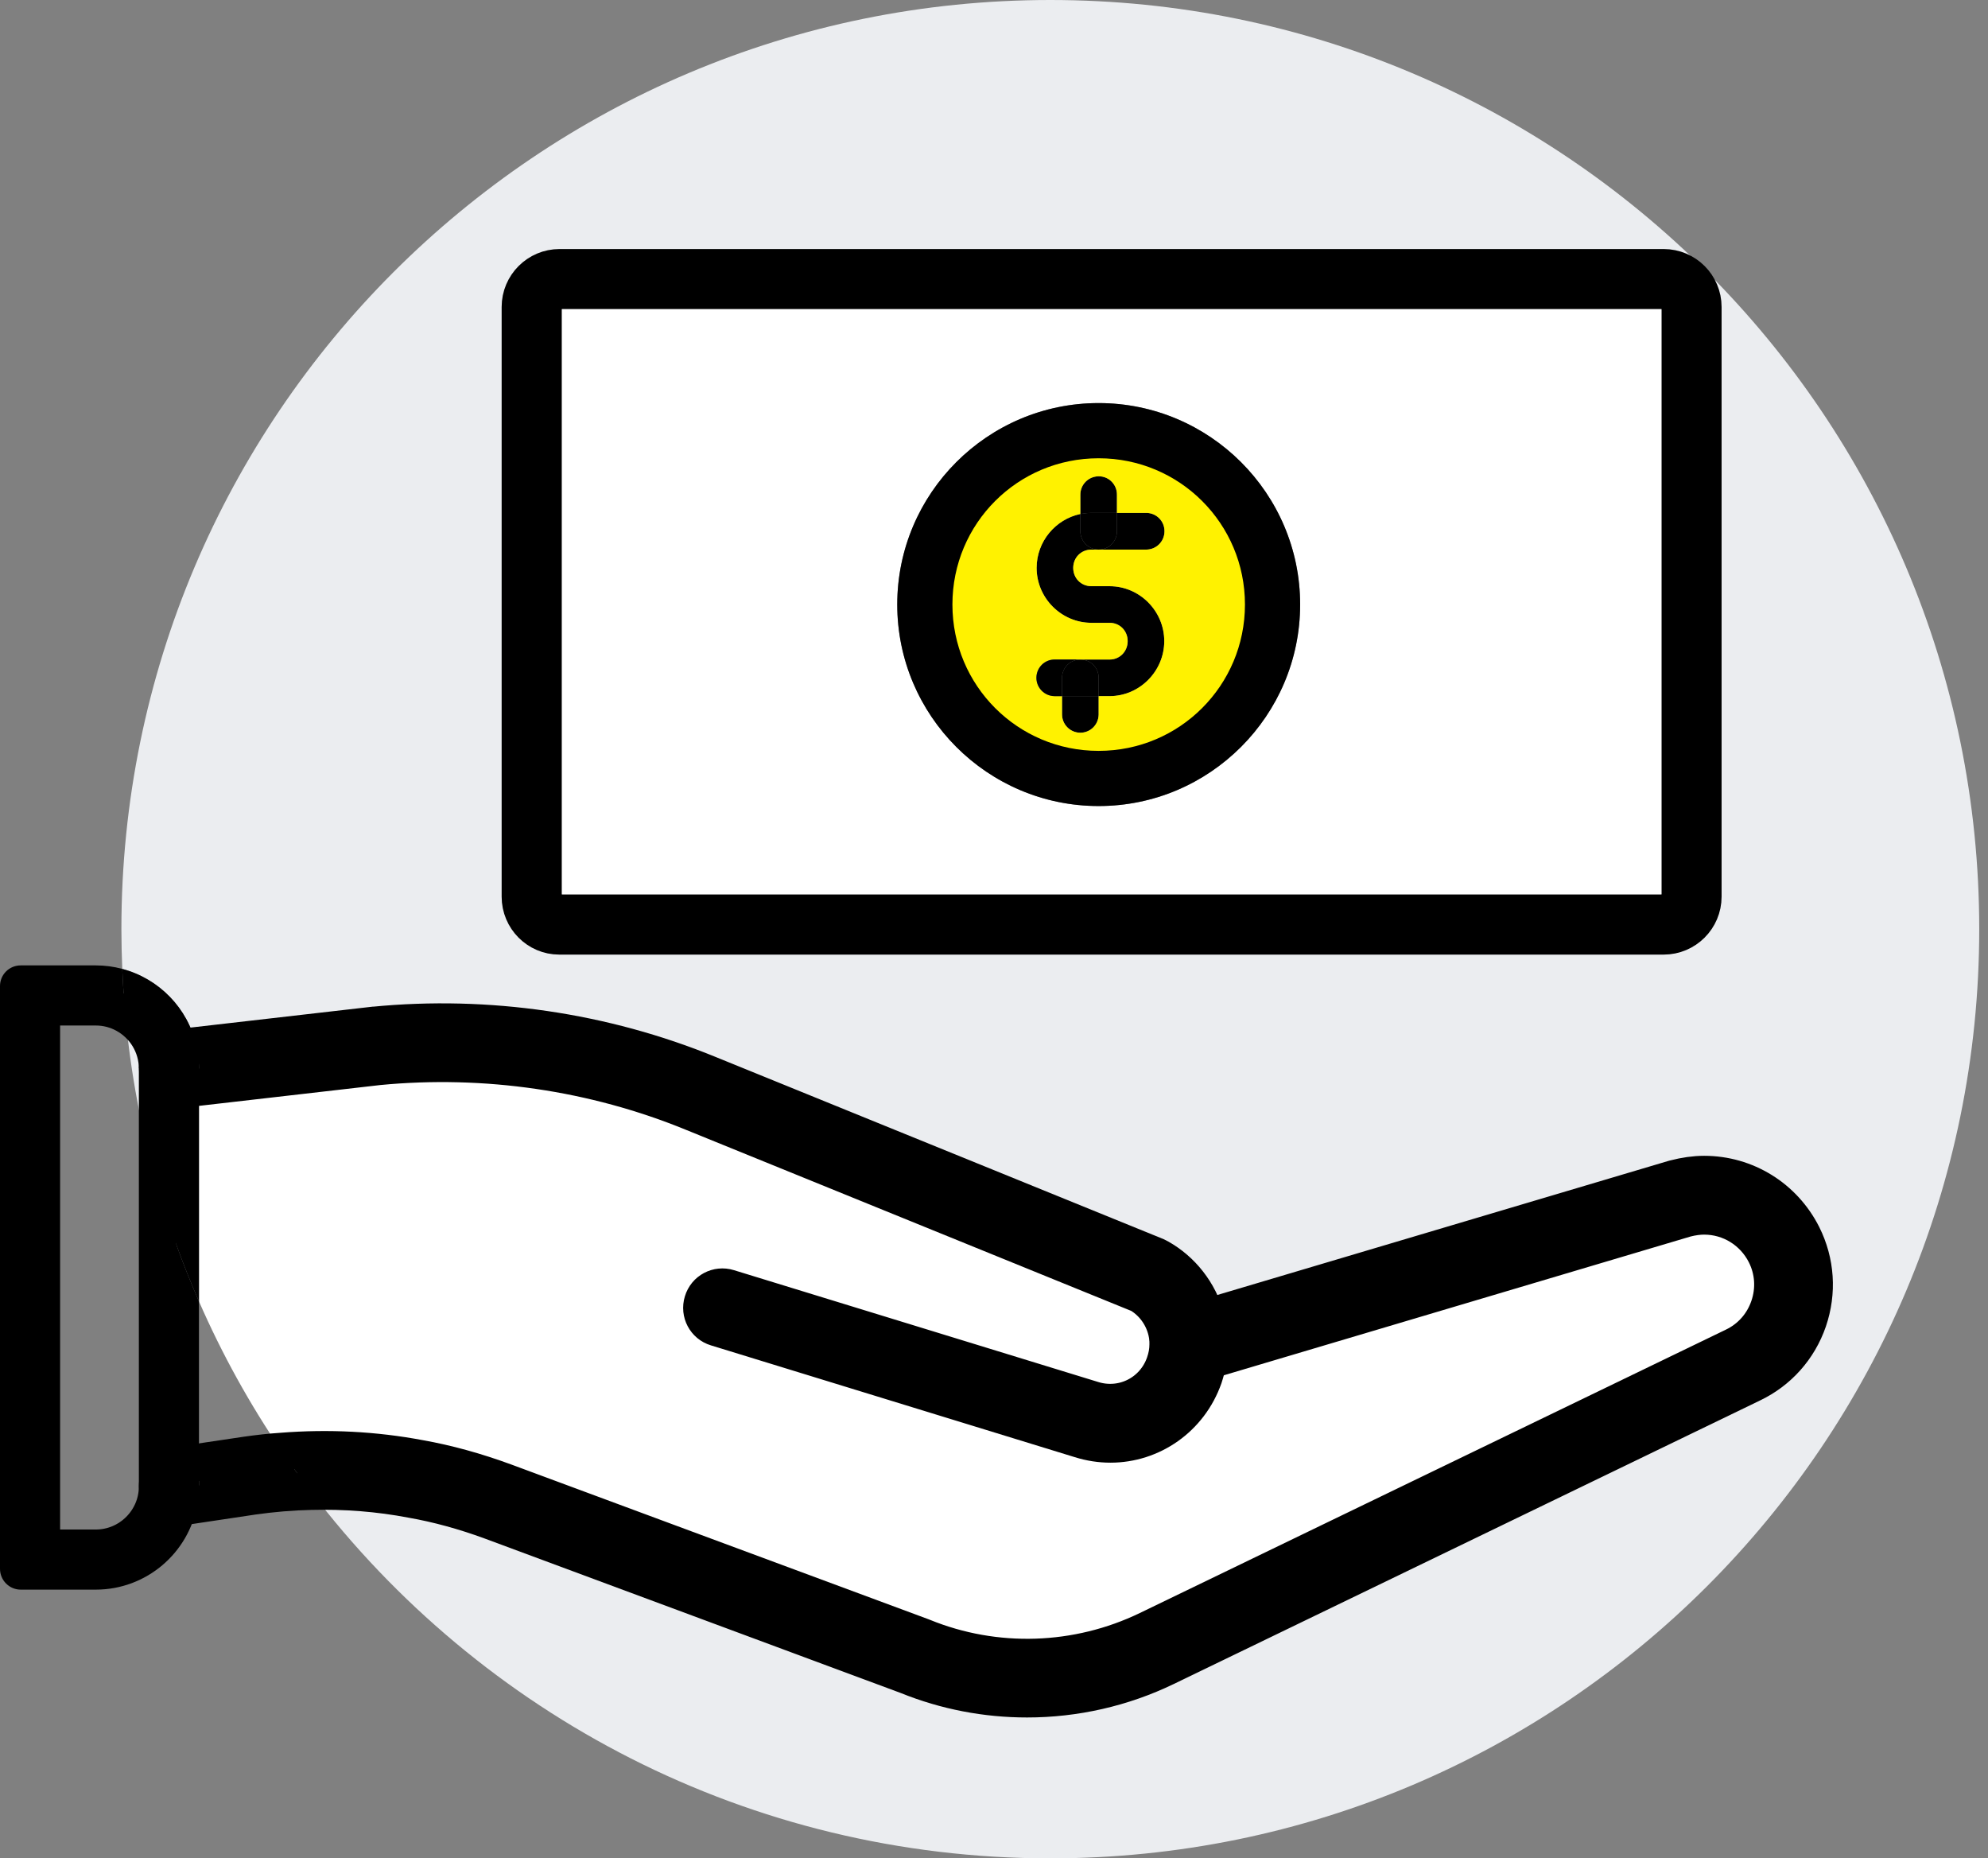
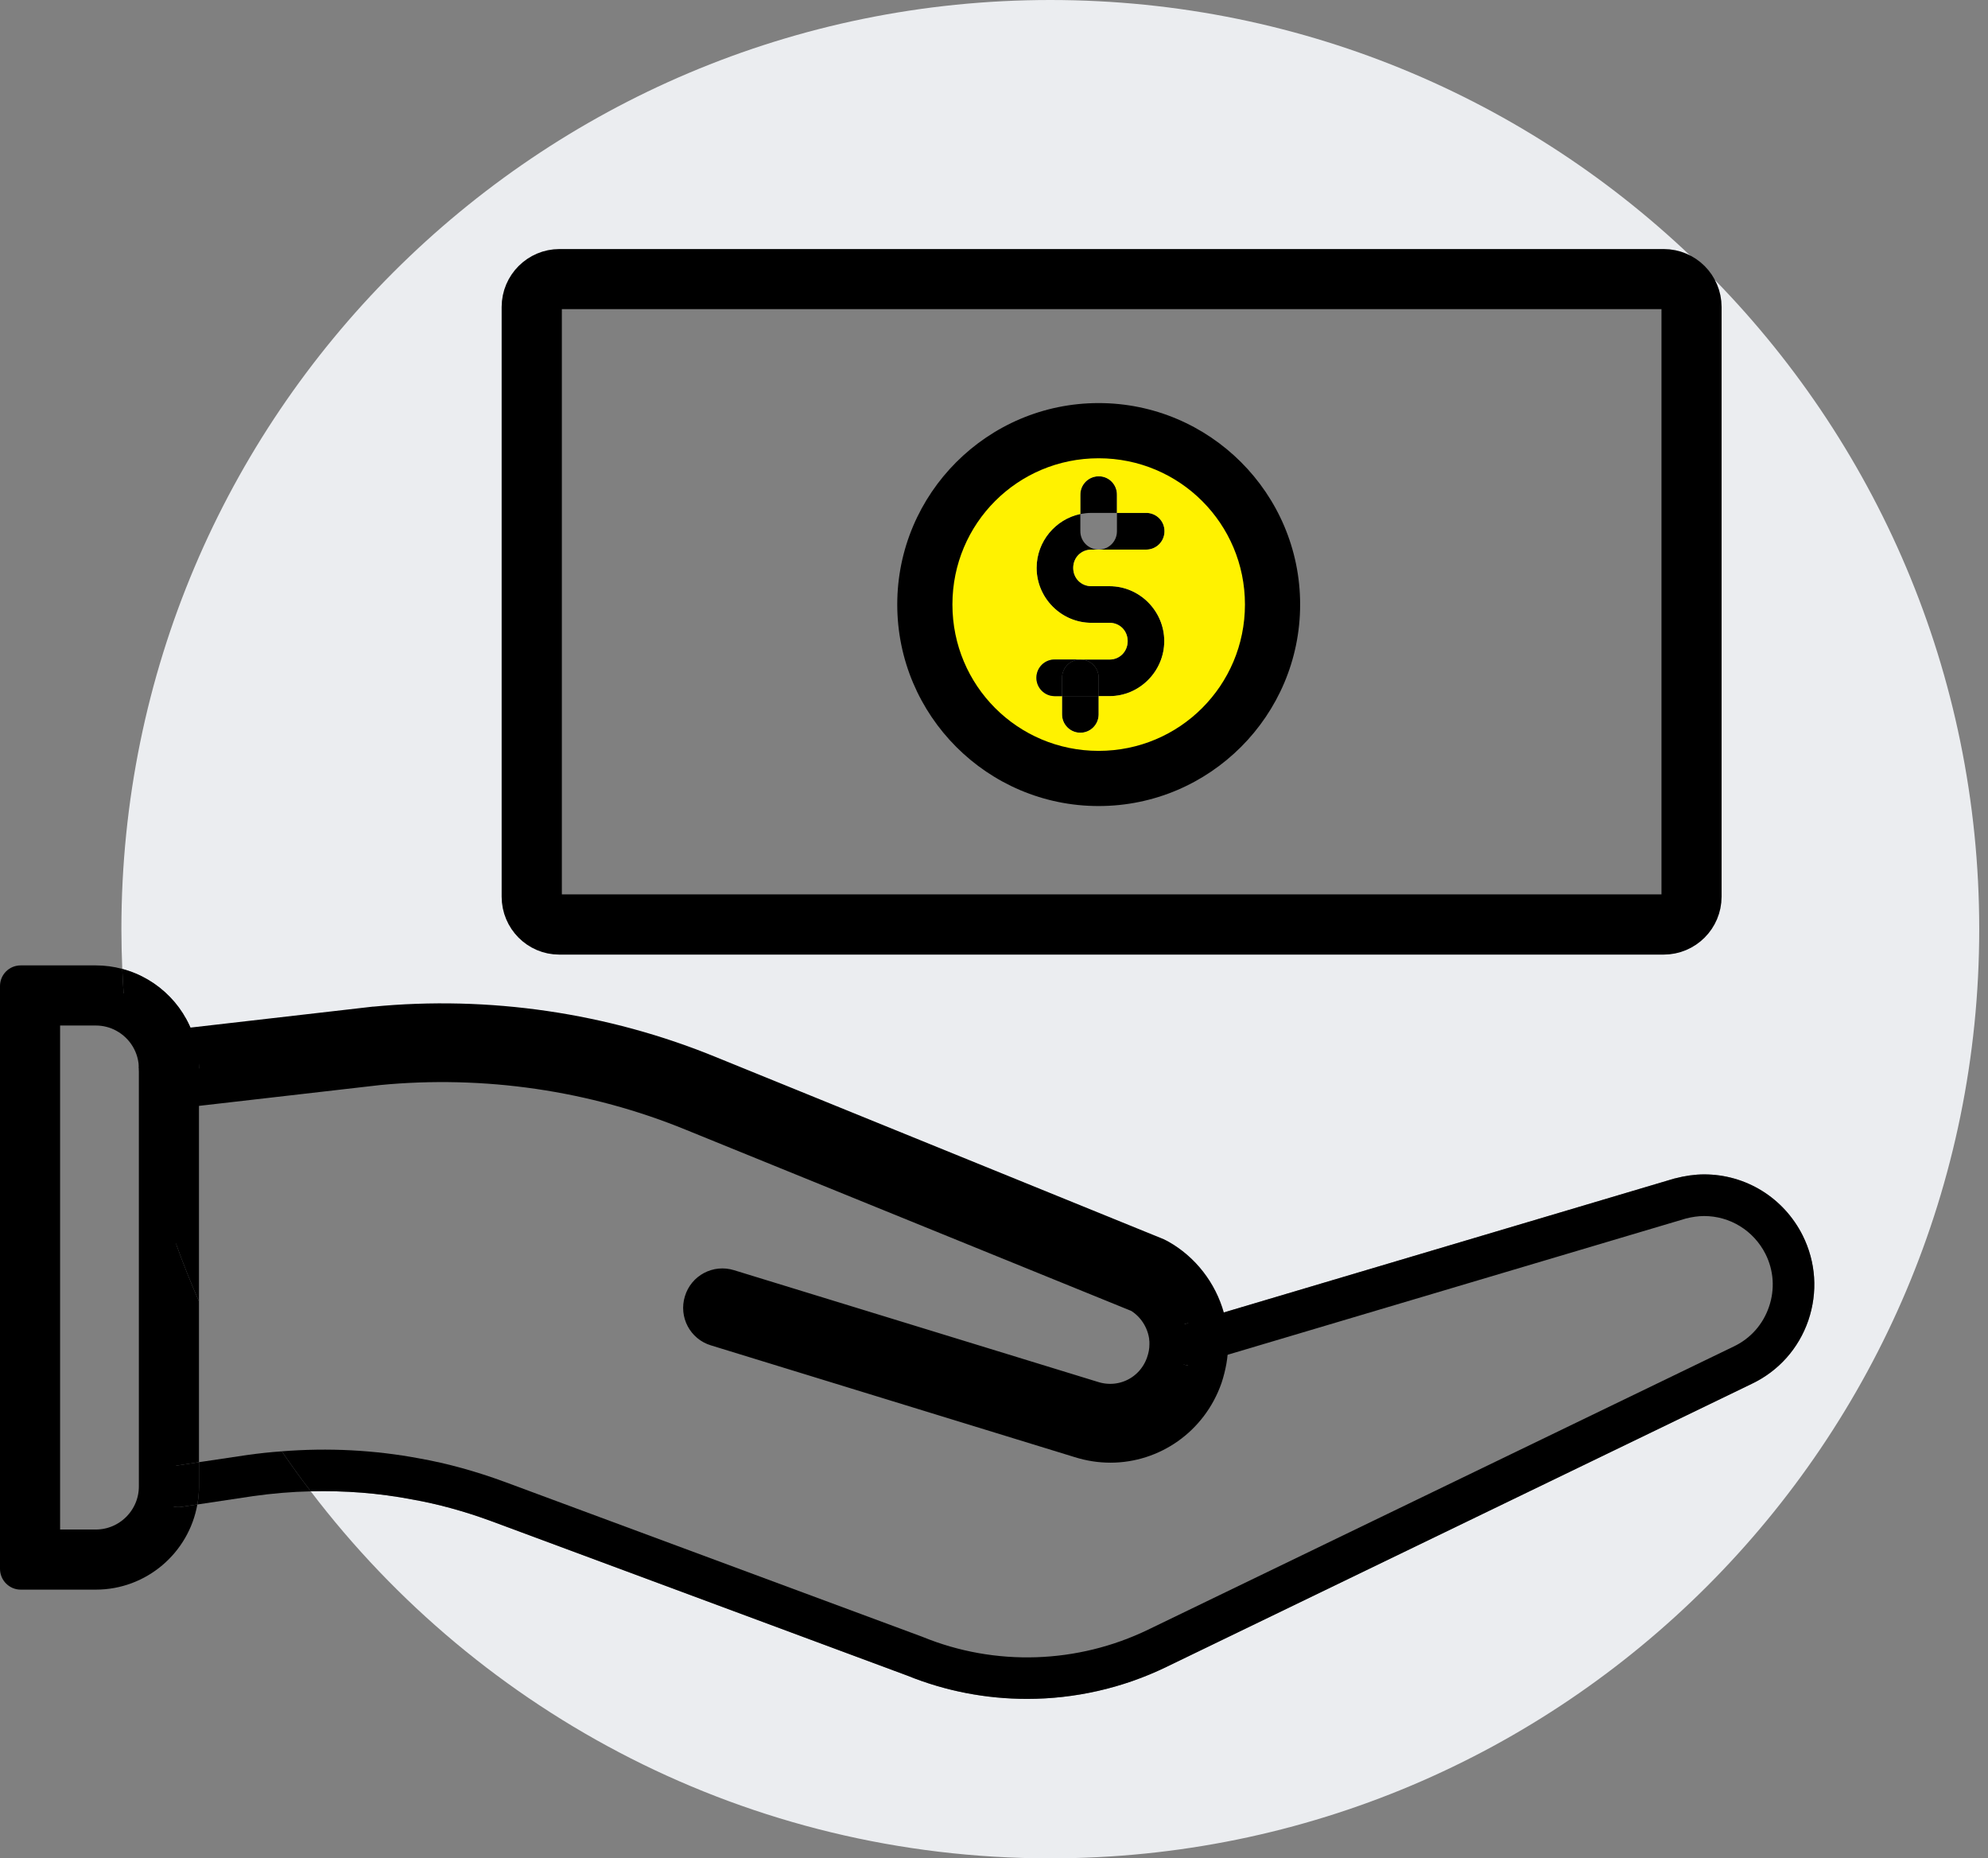
<svg xmlns="http://www.w3.org/2000/svg" width="107" height="100" viewBox="0 0 107 100" fill="none">
  <rect x="0" y="0" width="107" height="100" fill="#808080" stroke="none" />
-   <path d="M95.023 67.476C95.471 68.367 95.536 69.381 95.211 70.325C94.887 71.268 94.221 72.023 93.318 72.453L61.786 87.698C57.988 89.532 53.571 89.679 49.667 88.087C49.661 88.081 49.649 88.081 49.637 88.075L27.198 79.754C25.63 79.176 24.079 78.746 22.581 78.48C20.163 78.026 17.68 77.897 15.168 78.097C13.446 75.567 11.948 72.866 10.71 70.03V58.5L20.363 57.392C26.119 56.837 31.975 57.693 37.288 59.869L61.337 69.646C62.169 70.142 62.735 71.014 62.847 71.993C62.847 71.999 62.847 72.011 62.847 72.017C62.859 72.094 62.859 72.206 62.859 72.324V72.347C62.859 72.683 62.8 73.019 62.676 73.373C62.116 74.977 60.418 75.827 58.802 75.319L39.205 69.304C38.615 69.121 37.99 69.452 37.813 70.047C37.63 70.637 37.961 71.262 38.55 71.439L58.135 77.454C58.678 77.625 59.226 77.708 59.763 77.708C61.968 77.708 64.015 76.322 64.793 74.099C64.894 73.798 64.964 73.503 65.017 73.214L90.73 65.571C91.072 65.483 91.414 65.436 91.714 65.436C93.112 65.436 94.38 66.22 95.017 67.476H95.023Z" fill="white" />
  <path d="M56.531 0C84.142 0 106.528 22.386 106.528 49.997C106.528 77.608 84.142 100 56.531 100C40.29 100 25.854 92.251 16.725 80.25C18.565 80.203 20.393 80.344 22.18 80.686C23.554 80.928 24.981 81.317 26.426 81.848L48.841 90.169C50.905 91.007 53.093 91.419 55.281 91.419C57.84 91.419 60.406 90.847 62.759 89.709L94.286 74.465C95.725 73.781 96.81 72.566 97.329 71.056C97.847 69.535 97.741 67.913 97.022 66.474C96.002 64.451 93.967 63.195 91.72 63.195C91.225 63.195 90.682 63.272 90.146 63.413C90.134 63.413 90.128 63.419 90.116 63.419L64.911 70.909C64.528 69.546 63.62 68.367 62.375 67.671C62.334 67.648 62.293 67.624 62.252 67.606L38.132 57.799C32.482 55.487 26.261 54.573 20.139 55.169H20.116L10.568 56.266C10.114 54.255 8.563 52.663 6.581 52.138C6.552 51.43 6.534 50.717 6.534 49.997C6.534 22.386 28.92 0 56.531 0ZM91.661 16.518C91.661 15.351 90.712 14.401 89.544 14.401H30.117C28.95 14.401 28 15.351 28 16.518V48.252C28 49.419 28.944 50.369 30.1 50.369H89.544C90.712 50.369 91.661 49.419 91.661 48.252V16.518Z" fill="#EBEDF0" />
  <path d="M91.661 16.518V48.251C91.661 49.419 90.712 50.368 89.544 50.368H30.099C28.944 50.368 28 49.419 28 48.251V16.518C28 15.35 28.95 14.401 30.117 14.401H89.544C90.712 14.401 91.661 15.35 91.661 16.518ZM89.426 48.127V16.636H30.241V48.127H89.426Z" fill="black" />
-   <path d="M89.426 16.636V48.128H30.241V16.636H89.426ZM69.977 32.529C69.977 26.555 65.111 21.69 59.132 21.69C53.152 21.69 48.292 26.555 48.292 32.529C48.292 38.503 53.157 43.374 59.132 43.374C65.105 43.374 69.977 38.509 69.977 32.529Z" fill="white" />
  <path d="M59.132 21.69C65.112 21.69 69.977 26.555 69.977 32.529C69.977 38.503 65.112 43.374 59.132 43.374C53.152 43.374 48.293 38.509 48.293 32.529C48.293 26.549 53.158 21.69 59.132 21.69ZM68.007 32.529C68.007 27.623 64.045 23.66 59.132 23.66C54.22 23.66 50.263 27.623 50.263 32.529C50.263 37.436 54.22 41.404 59.132 41.404C64.045 41.404 68.007 37.441 68.007 32.529Z" fill="black" />
  <path d="M65.07 71.716C65.041 71.439 64.982 71.174 64.911 70.909L90.116 63.419C90.116 63.419 90.134 63.413 90.146 63.413C90.682 63.272 91.225 63.195 91.72 63.195C93.967 63.195 96.002 64.451 97.022 66.474C97.741 67.913 97.847 69.534 97.329 71.056C96.809 72.566 95.724 73.78 94.285 74.465L62.759 89.709C60.406 90.847 57.84 91.419 55.281 91.419C53.093 91.419 50.905 91.006 48.841 90.169L26.426 81.848C24.981 81.317 23.554 80.928 22.18 80.686C20.393 80.344 18.565 80.203 16.725 80.25C16.182 79.548 15.669 78.829 15.168 78.097C17.68 77.897 20.163 78.026 22.581 78.481C24.078 78.746 25.63 79.176 27.198 79.754L49.637 88.075C49.637 88.075 49.661 88.081 49.667 88.087C53.571 89.68 57.988 89.532 61.786 87.698L93.318 72.454C94.221 72.023 94.887 71.268 95.211 70.325C95.536 69.381 95.471 68.367 95.023 67.476C94.386 66.22 93.118 65.436 91.72 65.436C91.419 65.436 91.077 65.483 90.735 65.571L65.023 73.214C65.076 72.913 65.1 72.619 65.1 72.324C65.1 72.159 65.1 71.946 65.07 71.716Z" fill="black" />
  <path d="M63.685 71.274L64.911 70.909C64.982 71.174 65.041 71.439 65.071 71.717C65.1 71.947 65.1 72.159 65.1 72.324C65.1 72.619 65.077 72.914 65.023 73.215L64.322 73.421C63.732 73.598 63.107 73.262 62.936 72.666C62.906 72.56 62.889 72.454 62.889 72.348C62.889 71.864 63.201 71.422 63.685 71.274Z" fill="black" />
  <path d="M64.799 74.099C64.02 76.323 61.974 77.708 59.769 77.708C59.232 77.708 58.684 77.626 58.141 77.455L38.556 71.44C37.966 71.263 37.636 70.638 37.819 70.048C37.996 69.452 38.621 69.122 39.211 69.305L58.807 75.32C60.423 75.827 62.122 74.978 62.682 73.374C62.806 73.02 62.865 72.684 62.865 72.348H62.888C62.888 72.454 62.906 72.56 62.935 72.666C63.106 73.262 63.732 73.598 64.321 73.421L65.023 73.215C64.97 73.504 64.899 73.799 64.799 74.099Z" fill="black" />
  <path d="M62.847 71.994C62.735 71.015 62.169 70.142 61.338 69.647L37.289 59.869C31.975 57.693 26.119 56.838 20.363 57.392L10.71 58.501V57.504C10.71 57.08 10.662 56.661 10.568 56.266L20.116 55.169H20.139C26.261 54.573 32.482 55.487 38.132 57.799L62.252 67.606C62.293 67.624 62.334 67.647 62.376 67.671C63.62 68.367 64.528 69.546 64.912 70.909L63.685 71.274C63.201 71.422 62.889 71.864 62.889 72.348H62.865V72.324C62.865 72.206 62.865 72.094 62.853 72.017C62.853 72.011 62.853 72 62.853 71.994H62.847Z" fill="black" />
  <path d="M60.117 27.599H61.703C62.252 27.605 62.688 28.053 62.676 28.602C62.67 29.144 62.228 29.581 61.679 29.575H59.132C59.669 29.575 60.111 29.144 60.117 28.602V27.599Z" fill="black" />
-   <path d="M58.148 27.658C58.342 27.623 58.543 27.599 58.743 27.599H60.117V28.602C60.111 29.144 59.669 29.575 59.132 29.575H59.121C58.572 29.563 58.142 29.115 58.148 28.572V27.658Z" fill="black" />
  <path d="M59.132 38.45C59.126 38.999 58.684 39.435 58.135 39.429C57.593 39.423 57.156 38.975 57.162 38.432V37.459H59.132V38.45Z" fill="black" />
  <path d="M59.132 37.459H57.162V36.486C57.156 35.944 57.587 35.496 58.135 35.49H58.159C58.707 35.496 59.144 35.944 59.132 36.486V37.459Z" fill="black" />
  <path d="M58.743 27.6C58.543 27.6 58.342 27.623 58.148 27.659V26.632C58.142 26.084 58.572 25.642 59.121 25.63H59.15C59.693 25.63 60.129 26.084 60.117 26.632V27.6H58.743Z" fill="black" />
  <path d="M55.794 30.56C55.794 29.138 56.808 27.941 58.147 27.658V28.572C58.141 29.115 58.572 29.563 59.12 29.575H58.743C58.194 29.575 57.764 29.999 57.764 30.56C57.764 31.12 58.194 31.544 58.743 31.544H59.721C61.337 31.544 62.664 32.883 62.664 34.499C62.664 36.115 61.337 37.459 59.721 37.459H59.132V36.486C59.144 35.944 58.707 35.496 58.159 35.49H59.721C60.27 35.49 60.695 35.059 60.695 34.499C60.695 33.939 60.27 33.514 59.721 33.514H58.743C57.121 33.514 55.794 32.175 55.794 30.56Z" fill="black" />
  <path d="M56.755 37.459H57.162V38.432C57.156 38.975 57.593 39.423 58.135 39.429C58.684 39.435 59.126 38.998 59.132 38.45V37.459H59.721C61.337 37.459 62.664 36.121 62.664 34.499C62.664 32.877 61.337 31.544 59.721 31.544H58.742C58.194 31.544 57.764 31.12 57.764 30.559C57.764 29.999 58.194 29.575 58.742 29.575H61.679C62.228 29.581 62.67 29.144 62.676 28.602C62.688 28.053 62.251 27.605 61.703 27.599H60.117V26.632C60.128 26.083 59.692 25.635 59.149 25.629H59.12C58.572 25.641 58.141 26.083 58.147 26.632V27.658C56.808 27.941 55.794 29.138 55.794 30.559C55.794 32.175 57.121 33.514 58.742 33.514H59.721C60.27 33.514 60.694 33.944 60.694 34.499C60.694 35.053 60.27 35.49 59.721 35.49H56.779C56.236 35.478 55.788 35.914 55.782 36.463C55.776 37.005 56.212 37.453 56.755 37.459ZM59.132 23.66C64.044 23.66 68.007 27.623 68.007 32.529C68.007 37.436 64.044 41.405 59.132 41.405C54.219 41.405 50.262 37.442 50.262 32.529C50.262 27.617 54.219 23.66 59.132 23.66Z" fill="#FFF200" />
  <path d="M56.755 37.46C56.213 37.454 55.776 37.006 55.782 36.463C55.788 35.915 56.236 35.478 56.779 35.49H58.135C57.587 35.496 57.156 35.944 57.162 36.487V37.46H56.755Z" fill="black" />
  <path d="M15.168 78.098C15.669 78.829 16.182 79.548 16.725 80.25C15.693 80.274 14.649 80.362 13.611 80.51L10.621 80.958C10.68 80.645 10.71 80.315 10.71 79.985V78.681L13.287 78.298C13.912 78.21 14.543 78.139 15.168 78.098Z" fill="black" />
  <path d="M10.709 78.681V79.984C10.709 80.315 10.68 80.645 10.621 80.957L9.76 81.087C9.147 81.176 8.581 80.757 8.486 80.15C8.48 80.097 8.474 80.037 8.474 79.984C8.474 79.436 8.869 78.958 9.43 78.876L10.709 78.681Z" fill="black" />
  <path d="M10.709 70.03V78.681L9.43 78.876C8.869 78.959 8.474 79.436 8.474 79.985V63.826C9.082 65.955 9.831 68.025 10.709 70.03Z" fill="black" />
  <path d="M8.474 63.826V57.51C8.474 57.546 8.474 57.587 8.48 57.628C8.551 58.242 9.111 58.684 9.719 58.613L10.709 58.501V70.03C9.831 68.025 9.082 65.955 8.474 63.826Z" fill="black" />
  <path d="M10.709 57.505V58.501L9.719 58.613C9.111 58.684 8.551 58.242 8.48 57.628C8.474 57.587 8.474 57.546 8.474 57.51C8.48 56.938 8.893 56.455 9.465 56.39L10.568 56.266C10.662 56.661 10.709 57.08 10.709 57.505Z" fill="black" />
  <path d="M10.568 56.266L9.465 56.39C8.893 56.455 8.48 56.939 8.475 57.505C8.475 56.249 7.779 55.158 6.747 54.591C6.67 53.778 6.617 52.964 6.582 52.138C8.563 52.663 10.114 54.255 10.568 56.266Z" fill="black" />
  <path d="M10.621 80.958C10.161 83.559 7.885 85.54 5.154 85.54H1.115C0.501 85.54 0 85.039 0 84.42V53.064C0 52.445 0.495 51.949 1.115 51.949H5.154C5.65 51.949 6.127 52.014 6.581 52.138C6.617 52.964 6.67 53.777 6.746 54.591C6.275 54.332 5.732 54.184 5.154 54.184H2.235V83.305H5.154C6.988 83.305 8.474 81.813 8.474 79.985C8.474 80.038 8.48 80.097 8.486 80.15C8.581 80.757 9.147 81.176 9.76 81.088L10.621 80.958Z" fill="black" />
-   <path d="M8.474 57.51V63.826C7.619 60.854 7.029 57.764 6.746 54.591C7.778 55.157 8.474 56.248 8.474 57.504V57.51Z" fill="#EBEDF0" />
-   <path d="M64.911 70.909L90.116 63.419C90.116 63.419 90.134 63.413 90.145 63.413C90.682 63.272 91.225 63.195 91.72 63.195C93.967 63.195 96.001 64.451 97.022 66.474C97.741 67.913 97.847 69.534 97.328 71.056C96.809 72.566 95.724 73.78 94.285 74.465L62.758 89.709C60.406 90.847 57.84 91.419 55.281 91.419C53.093 91.419 50.905 91.006 48.841 90.169L26.425 81.848C24.981 81.317 23.553 80.928 22.179 80.686C20.392 80.344 18.564 80.203 16.724 80.25C15.692 80.273 14.649 80.362 13.611 80.509L10.621 80.957L9.76 81.087C9.146 81.176 8.58 80.757 8.486 80.15C8.48 80.096 8.474 80.037 8.474 79.984C8.474 79.436 8.869 78.958 9.429 78.876L10.709 78.681L13.286 78.298C13.911 78.209 14.542 78.138 15.168 78.097C17.68 77.897 20.163 78.026 22.58 78.481C24.078 78.746 25.629 79.176 27.198 79.754L49.637 88.075C49.637 88.075 49.661 88.081 49.667 88.087C53.571 89.68 57.988 89.532 61.785 87.698L93.318 72.454C94.22 72.023 94.887 71.268 95.211 70.325C95.535 69.381 95.471 68.367 95.022 67.476C94.386 66.22 93.118 65.436 91.72 65.436C91.419 65.436 91.077 65.483 90.735 65.571L65.023 73.214L64.321 73.421C63.731 73.598 63.106 73.261 62.935 72.666C62.906 72.56 62.888 72.454 62.888 72.347C62.888 71.864 63.201 71.421 63.684 71.274L64.911 70.909Z" stroke="black" stroke-width="2" stroke-miterlimit="10" />
  <path d="M8.474 57.504C8.48 56.938 8.893 56.454 9.465 56.389L10.568 56.266L20.115 55.169H20.139C26.26 54.573 32.482 55.487 38.132 57.799L62.251 67.606C62.293 67.624 62.334 67.647 62.375 67.671C63.62 68.367 64.528 69.546 64.911 70.909C64.982 71.174 65.041 71.439 65.07 71.717C65.1 71.947 65.1 72.159 65.1 72.324C65.1 72.619 65.076 72.914 65.023 73.215C64.97 73.503 64.899 73.798 64.799 74.099C64.02 76.322 61.974 77.708 59.769 77.708C59.232 77.708 58.684 77.626 58.141 77.455L38.556 71.439C37.966 71.263 37.636 70.637 37.819 70.048C37.996 69.452 38.621 69.122 39.211 69.305L58.807 75.32C60.423 75.827 62.122 74.978 62.682 73.374C62.806 73.02 62.865 72.684 62.865 72.348V72.324C62.865 72.206 62.865 72.094 62.853 72.017C62.853 72.011 62.853 72 62.853 71.994C62.741 71.015 62.175 70.142 61.343 69.647L37.294 59.869C31.981 57.693 26.125 56.838 20.369 57.392L10.715 58.501L9.724 58.613C9.117 58.684 8.557 58.241 8.486 57.628C8.48 57.587 8.48 57.545 8.48 57.51" stroke="black" stroke-width="2" stroke-miterlimit="10" />
  <path d="M6.746 54.591C6.274 54.331 5.732 54.184 5.154 54.184H2.235V83.305H5.154C6.988 83.305 8.474 81.813 8.474 79.985V57.51C8.474 56.248 7.778 55.157 6.746 54.591Z" stroke="black" stroke-width="2" stroke-miterlimit="10" />
  <path d="M89.544 50.368H30.099C28.944 50.368 28 49.419 28 48.251V16.518C28 15.35 28.95 14.401 30.117 14.401H89.544C90.712 14.401 91.661 15.35 91.661 16.518V48.251C91.661 49.419 90.712 50.368 89.544 50.368Z" stroke="black" stroke-width="2" stroke-miterlimit="10" />
  <path d="M59.132 23.66C64.044 23.66 68.007 27.623 68.007 32.529C68.007 37.436 64.044 41.405 59.132 41.405C54.219 41.405 50.262 37.442 50.262 32.529C50.262 27.617 54.219 23.66 59.132 23.66Z" stroke="black" stroke-width="2" stroke-miterlimit="10" />
</svg>